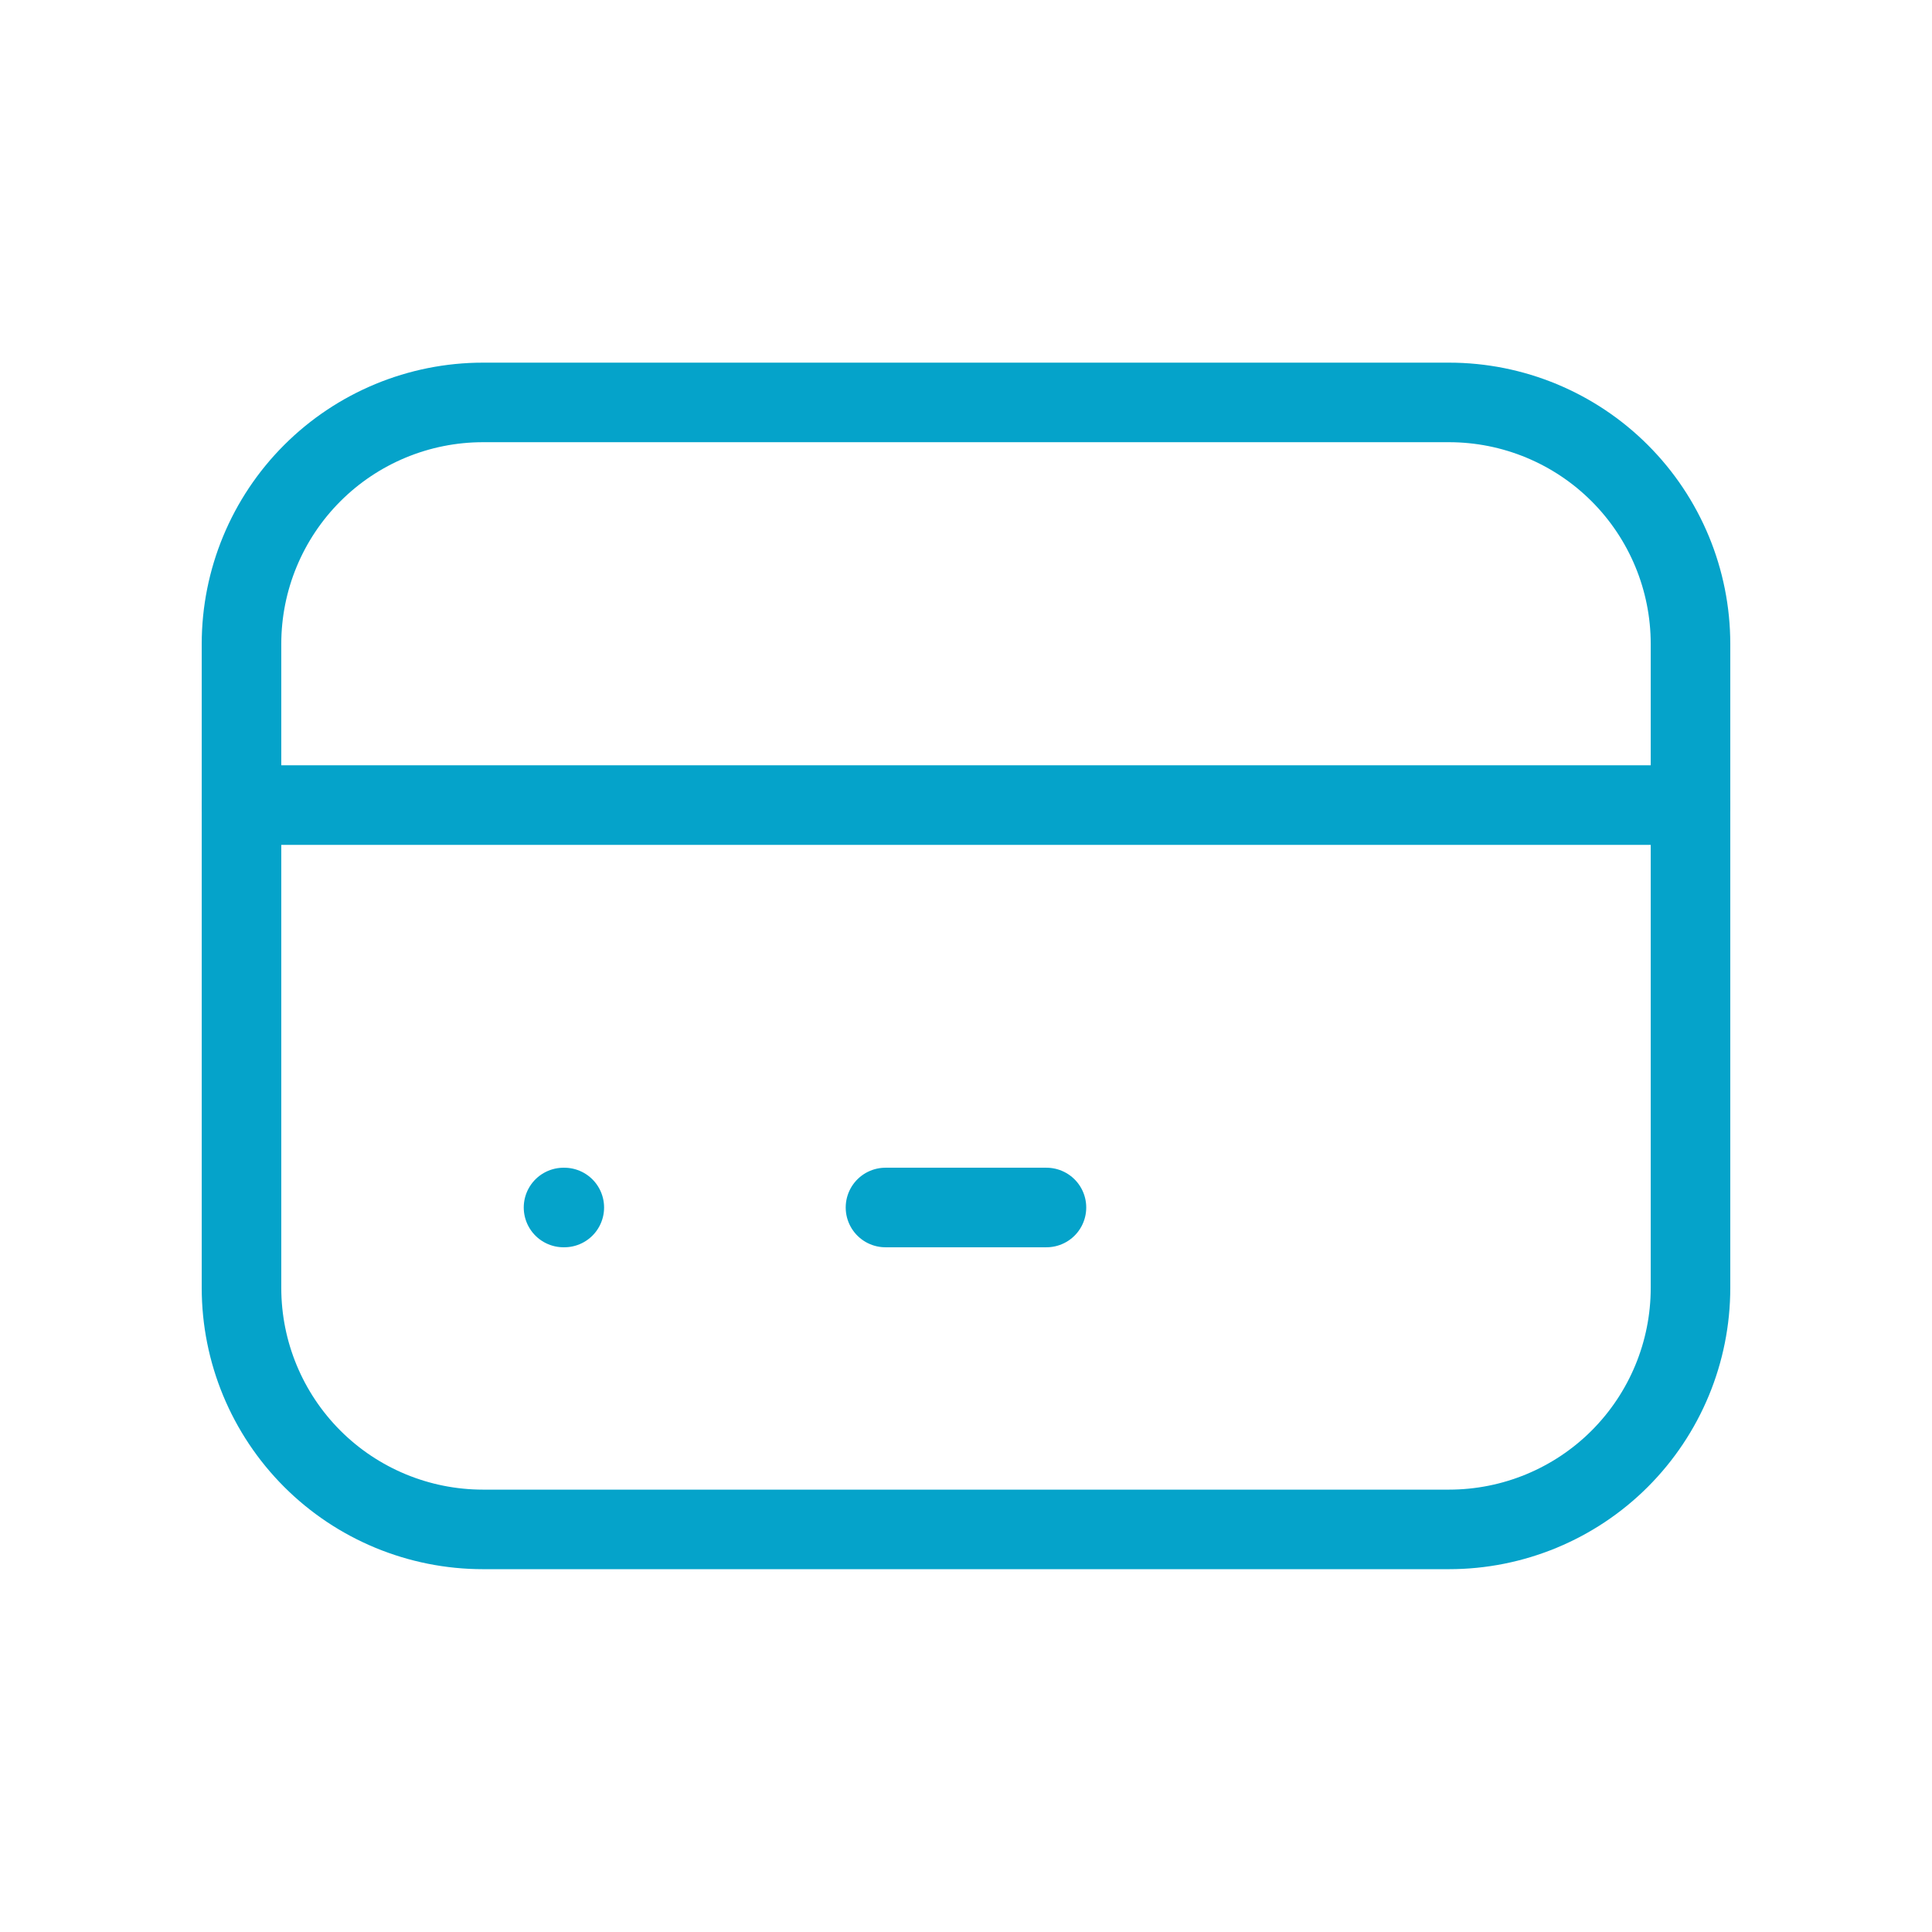
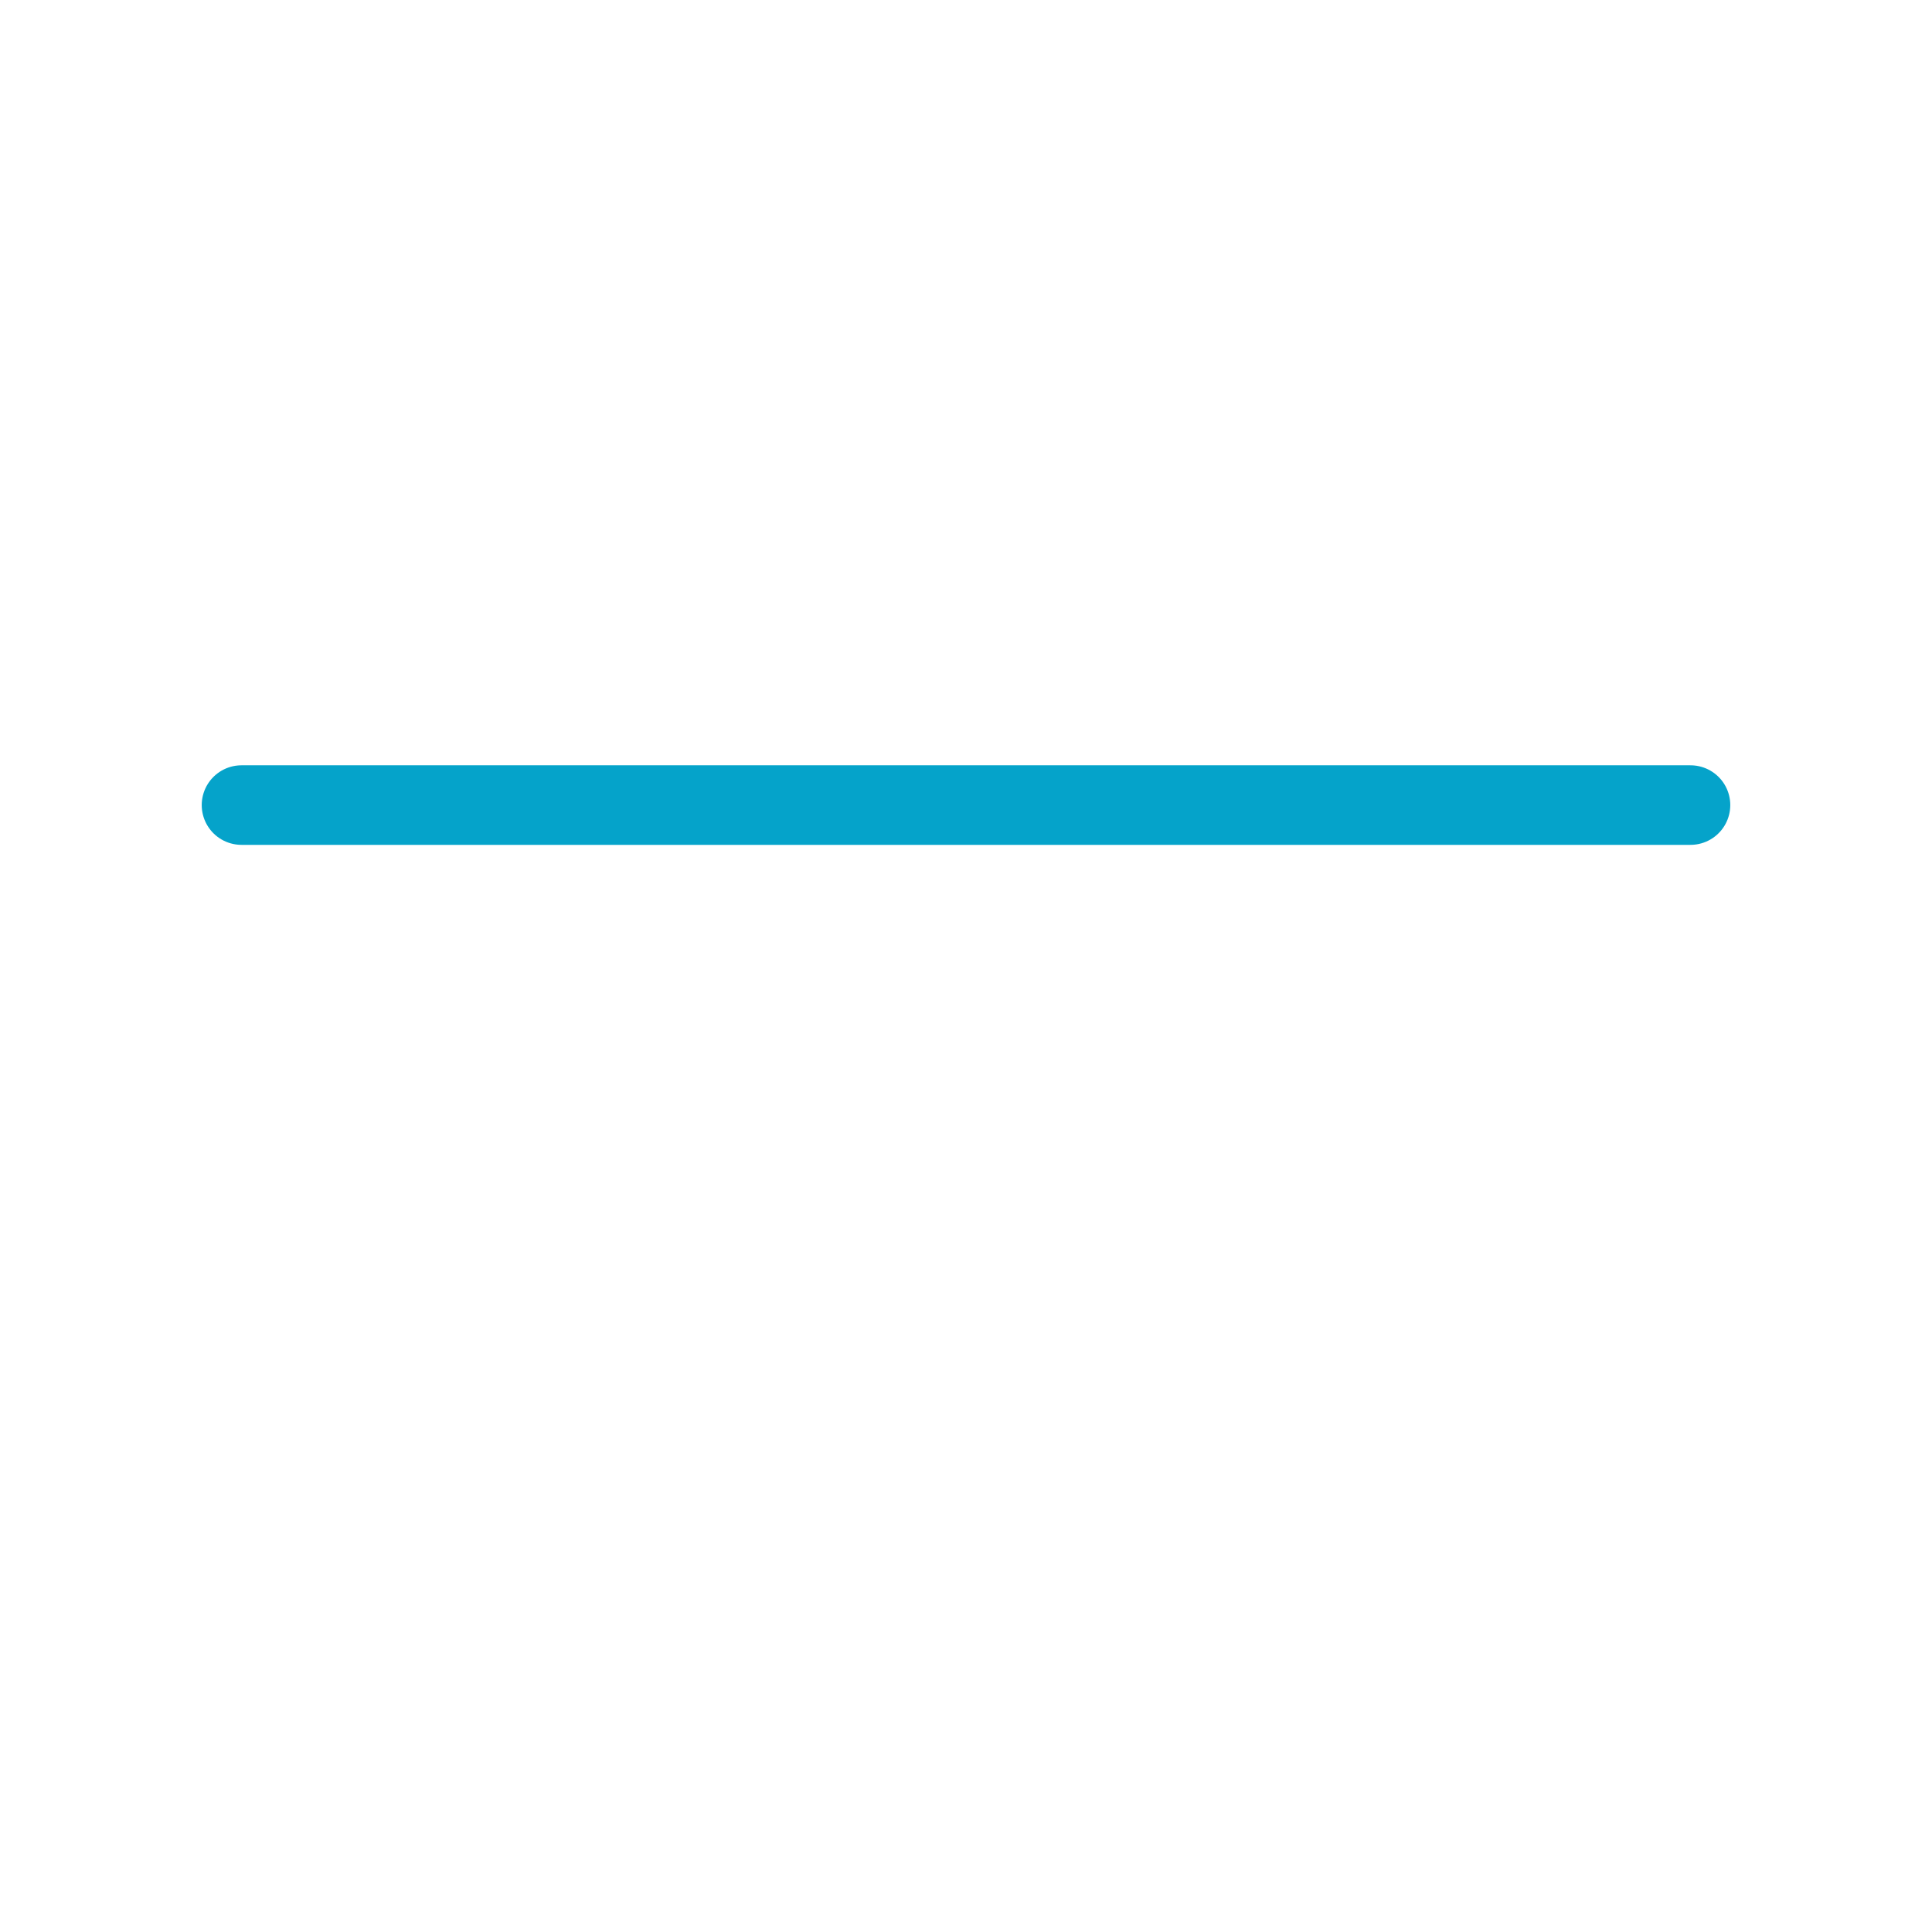
<svg xmlns="http://www.w3.org/2000/svg" width="34" height="34" viewBox="0 0 34 34" fill="none">
  <g clip-path="url(#clip0_105_3188)">
-     <path d="M4.25 11.332C4.25 10.205 4.698 9.124 5.495 8.327C6.292 7.53 7.373 7.082 8.5 7.082H25.5C26.627 7.082 27.708 7.53 28.505 8.327C29.302 9.124 29.75 10.205 29.75 11.332V22.665C29.75 23.793 29.302 24.873 28.505 25.671C27.708 26.468 26.627 26.915 25.5 26.915H8.5C7.373 26.915 6.292 26.468 5.495 25.671C4.698 24.873 4.25 23.793 4.25 22.665V11.332Z" stroke="#05A3CA" stroke-width="1.4" stroke-linecap="round" stroke-linejoin="round" />
    <path d="M4.25 14.168H29.75" stroke="#05A3CA" stroke-width="1.4" stroke-linecap="round" stroke-linejoin="round" />
-     <path d="M9.917 21.25H9.931" stroke="#05A3CA" stroke-width="1.4" stroke-linecap="round" stroke-linejoin="round" />
-     <path d="M15.583 21.25H18.416" stroke="#05A3CA" stroke-width="1.4" stroke-linecap="round" stroke-linejoin="round" />
  </g>
  <defs>
    <clipPath id="clip0_105_3188">
      <rect width="34" height="34" fill="white" />
    </clipPath>
  </defs>
</svg>